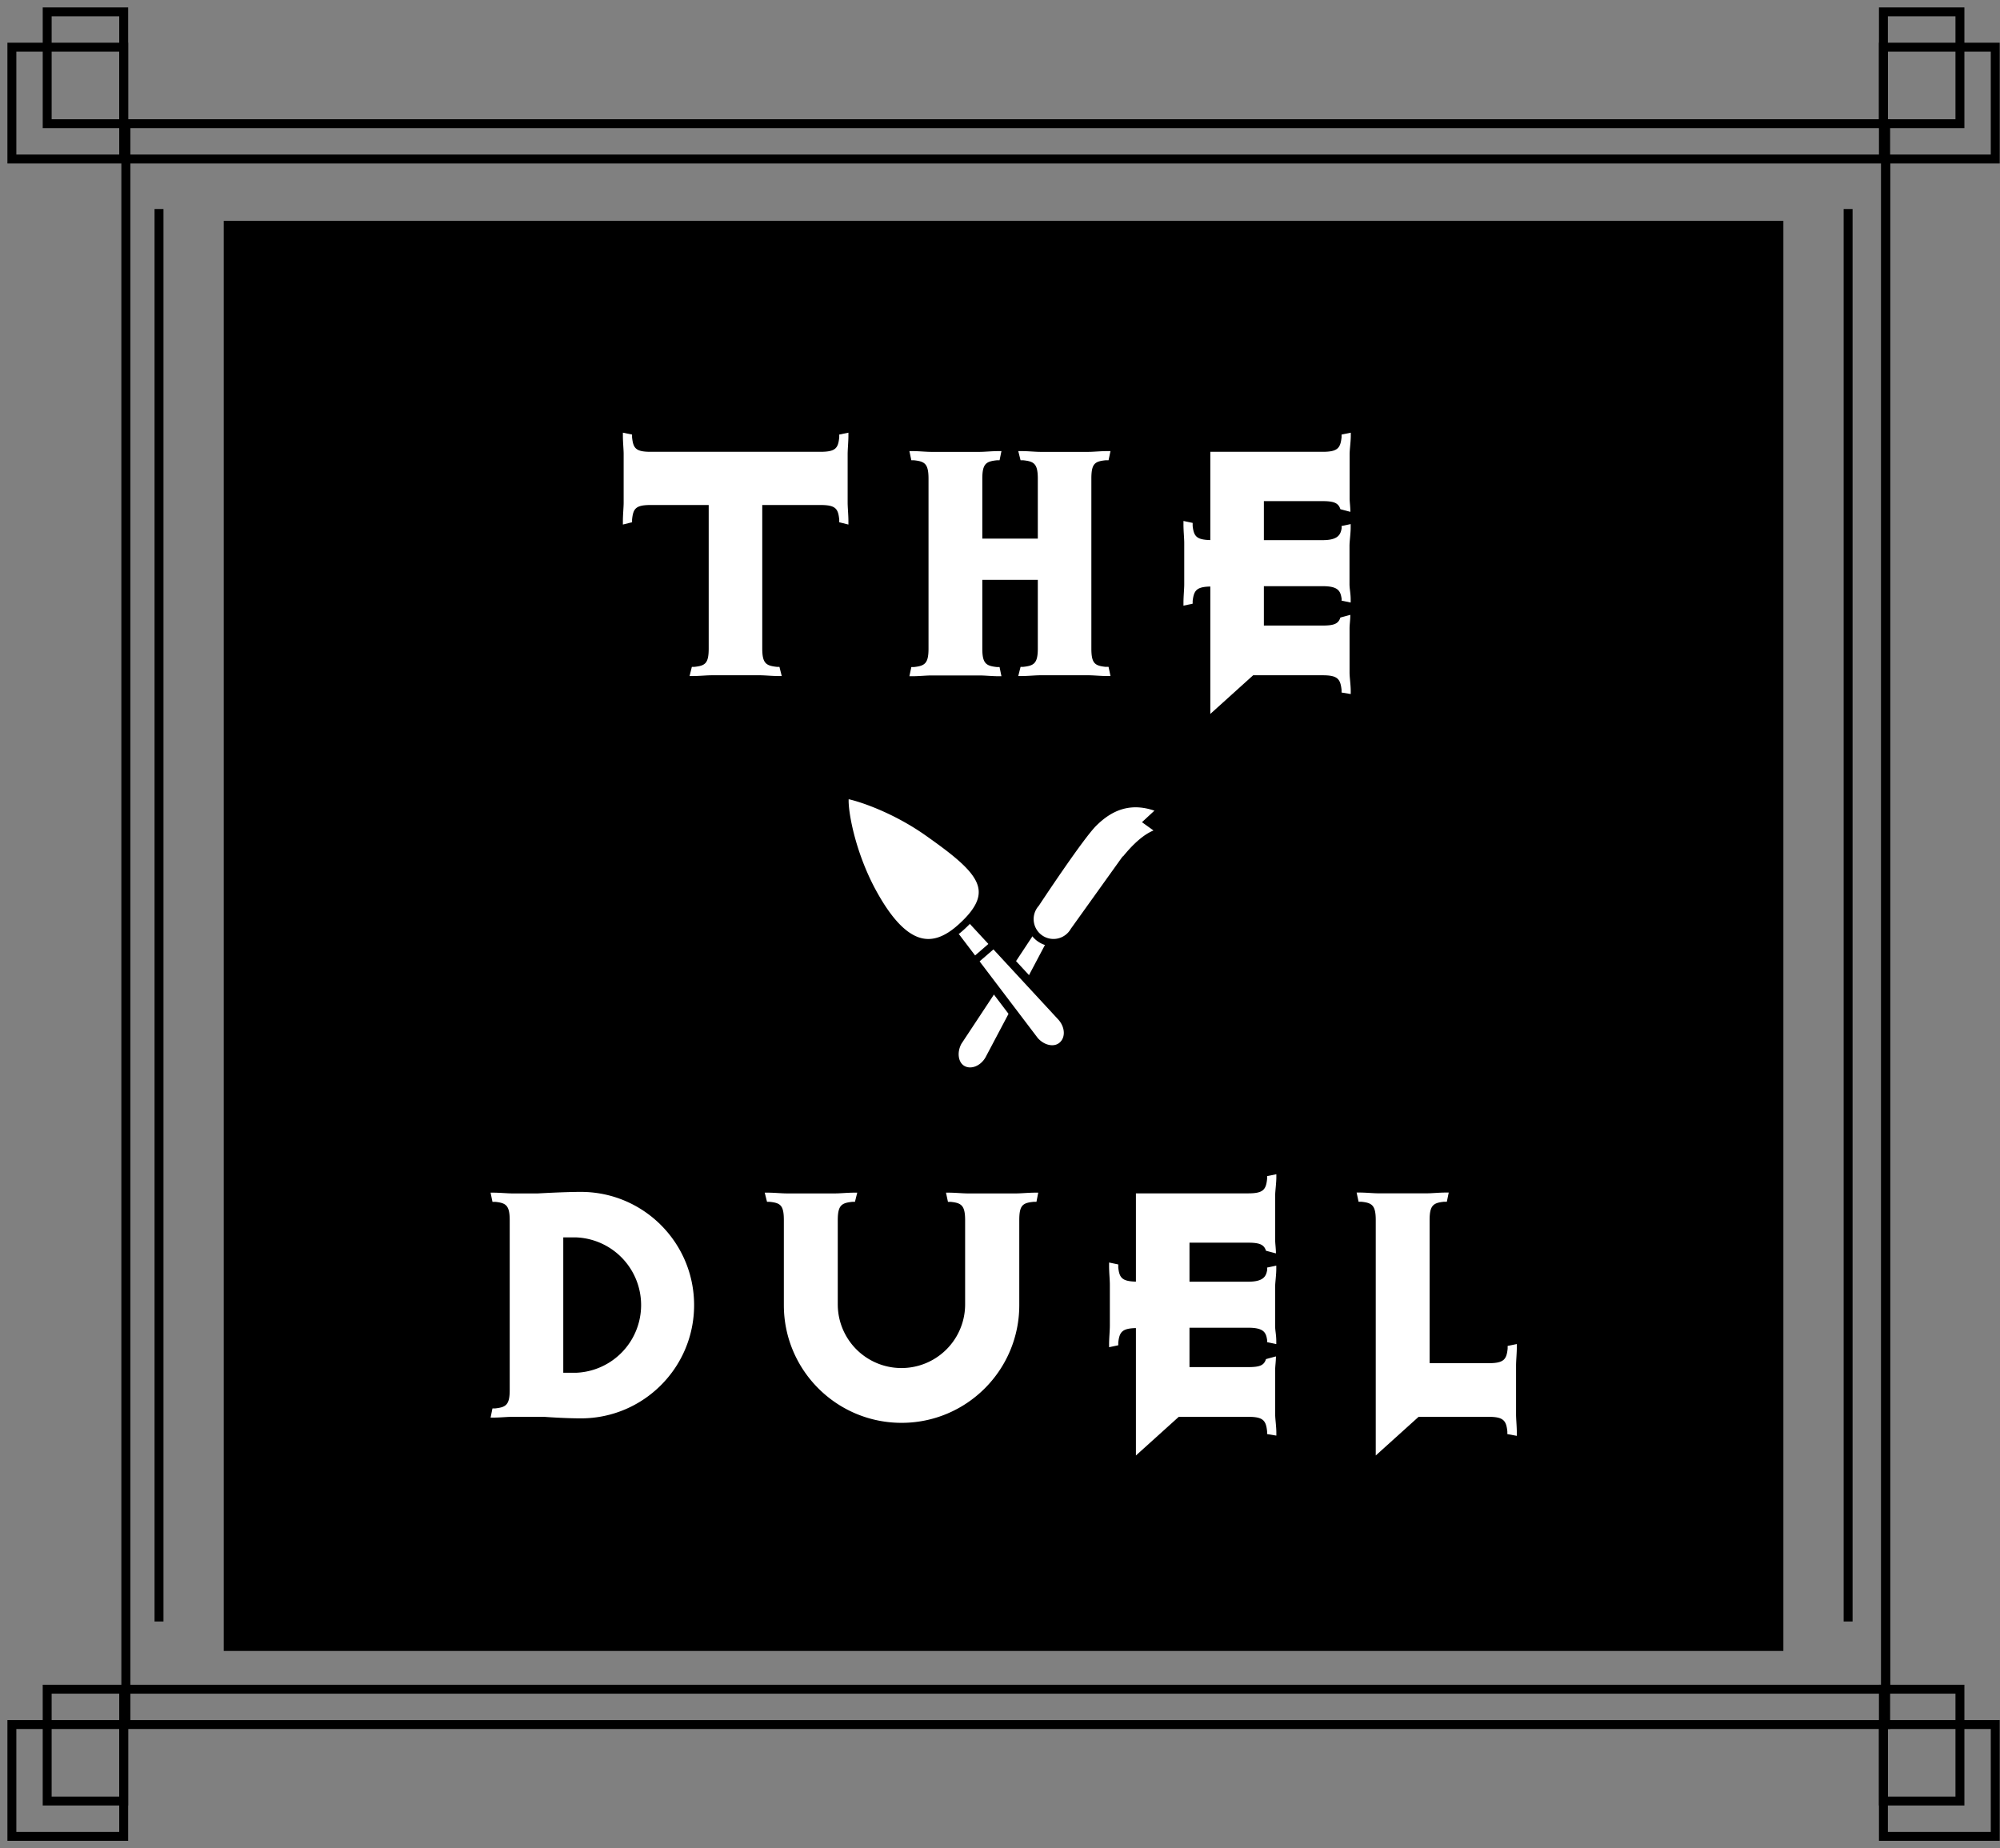
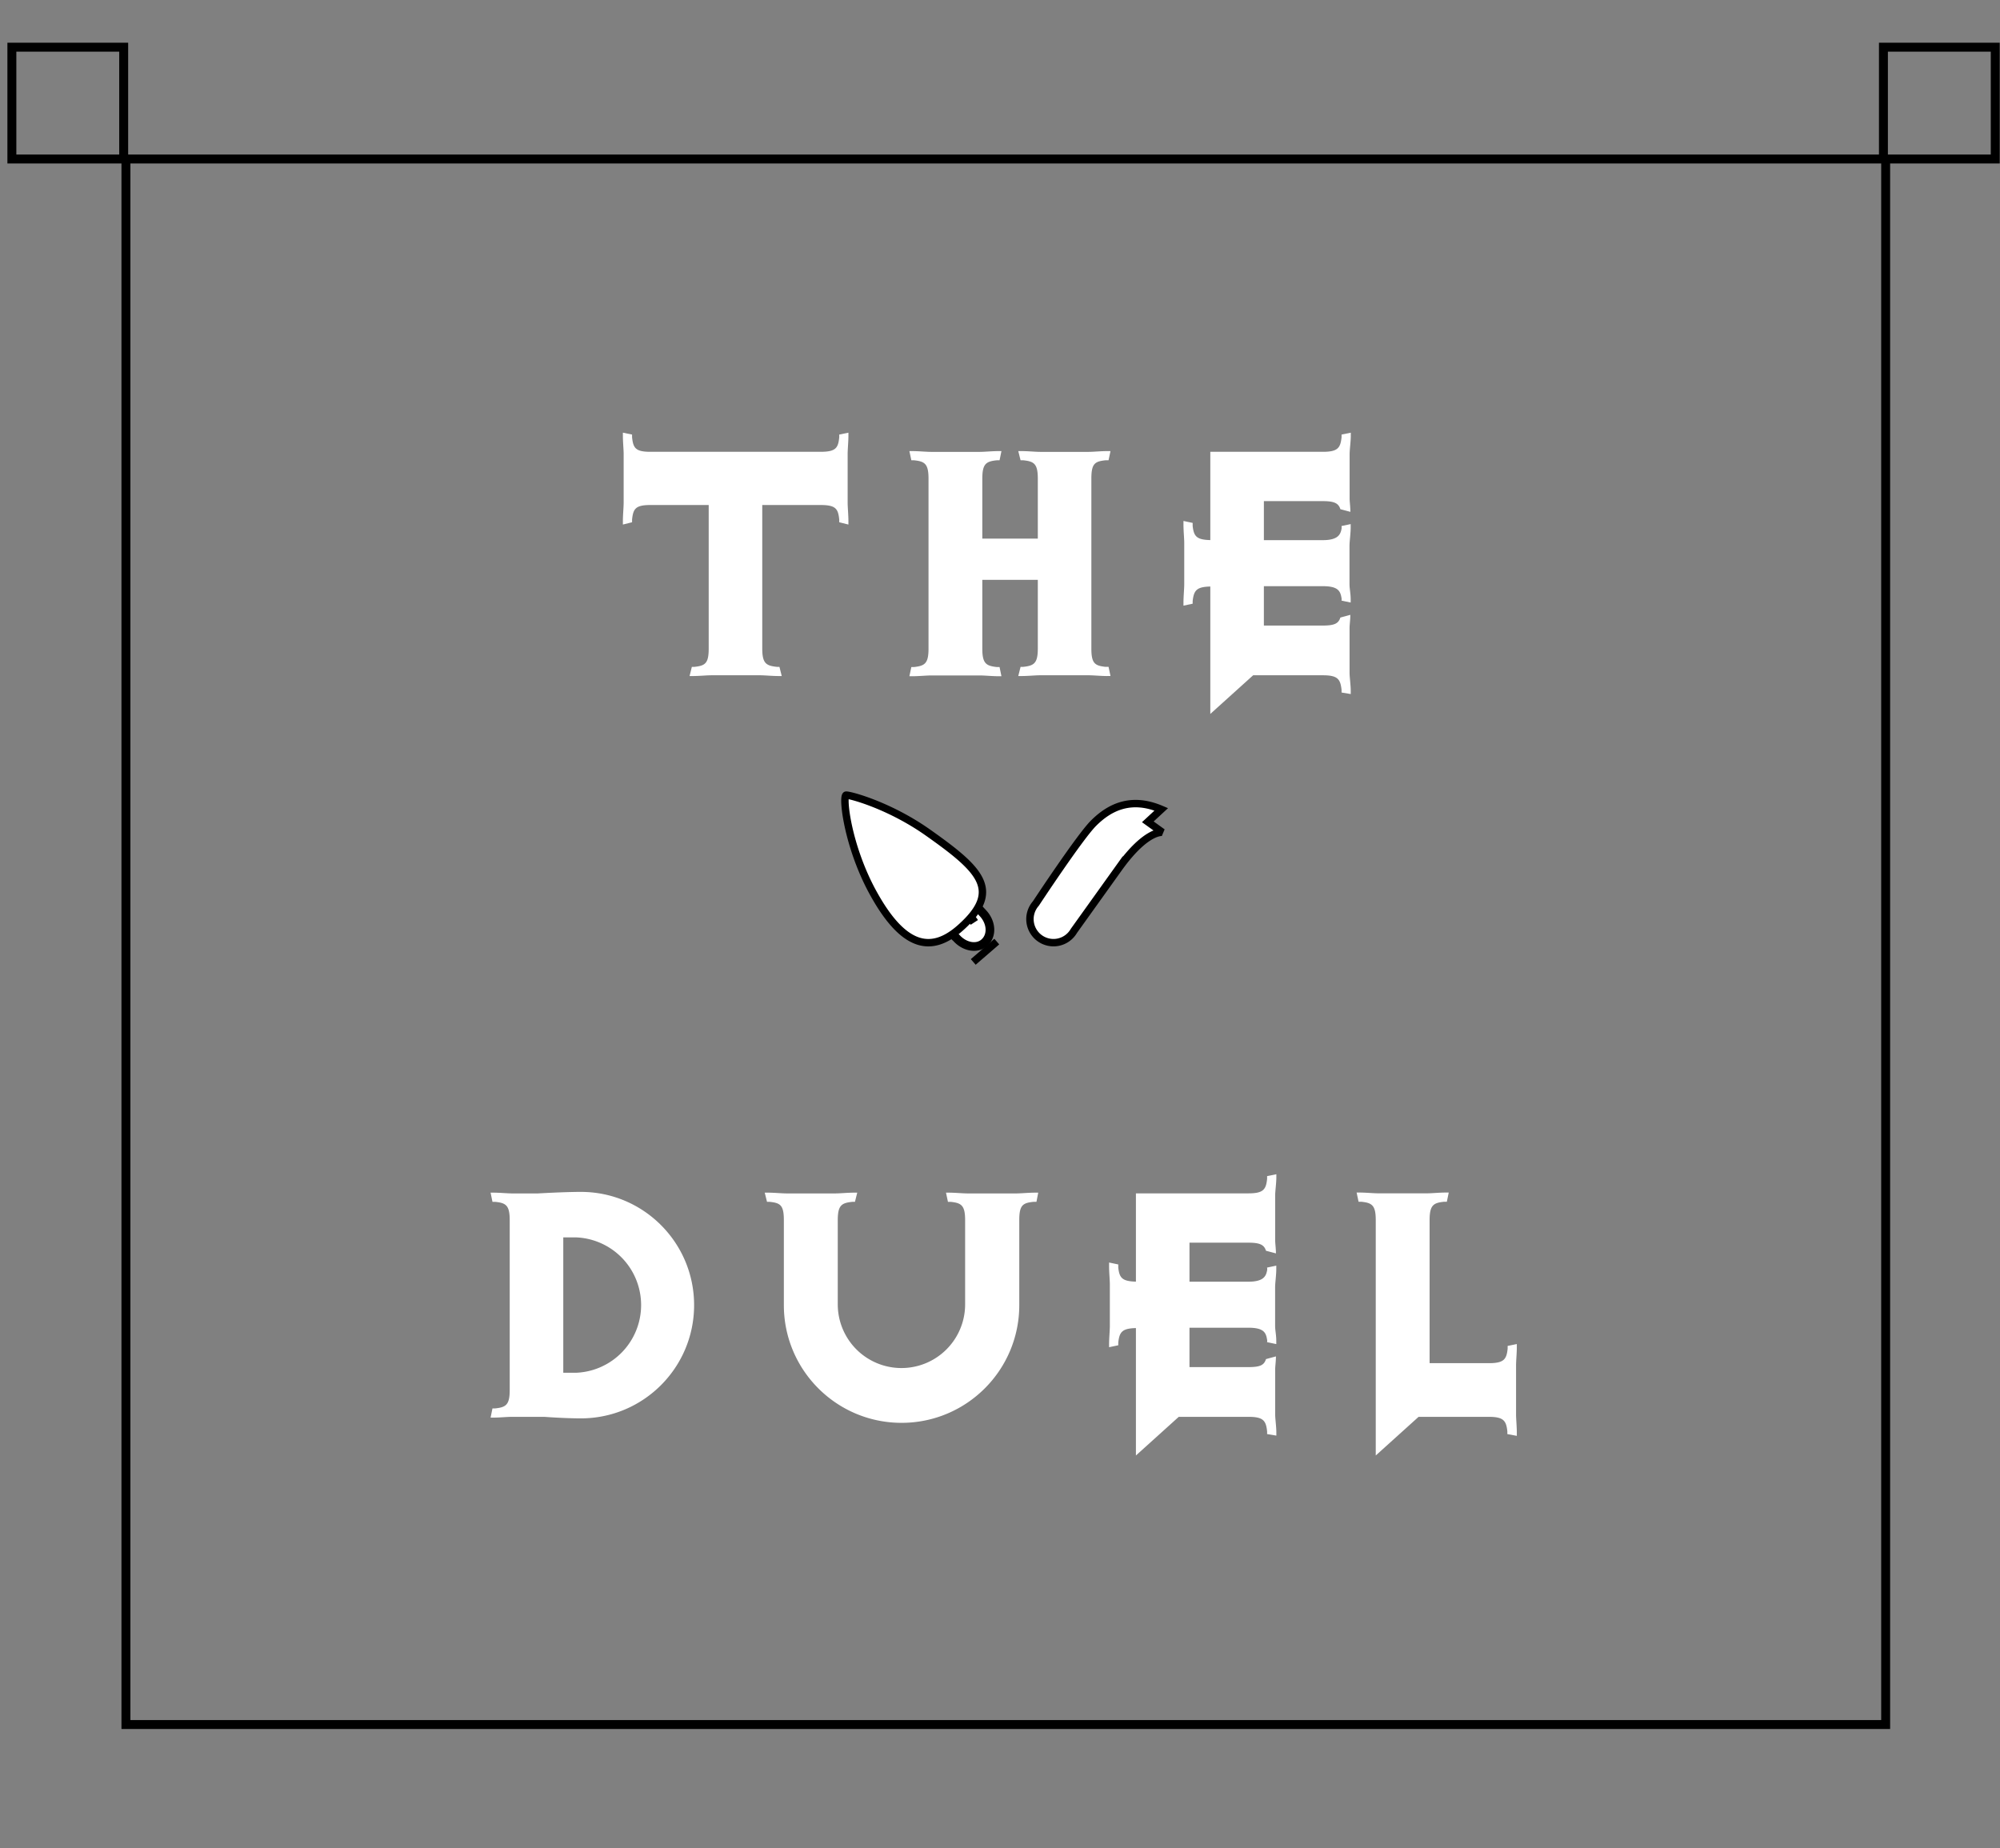
<svg xmlns="http://www.w3.org/2000/svg" width="224" height="207">
  <rect width="100%" height="100%" fill="#808080" stroke="none" />
  <g fill="none" fill-rule="evenodd">
-     <path fill="#000" fill-rule="nonzero" d="M25.059 24.73h174.678v160.177H25.059z" />
-     <path stroke="#000" d="M14.104 13.854h197.09v175.338H14.104z" />
    <path stroke="#000" d="M14.104 17.809h197.09v175.338H14.104zM1.33 5.285h12.524v12.524H1.33zm209.614 0h12.524v12.524h-12.524z" />
-     <path stroke="#000" d="M210.944 1.33h8.569v12.524h-8.569zm-205.659 0h8.569v12.524H5.285zm218.183 204.34h-12.524v-12.523h12.524zm-209.615 0H1.33v-12.523h12.524z" />
-     <path stroke="#000" d="M13.853 201.716H5.284v-12.524h8.57zm205.66 0h-8.57v-12.524h8.57zM206.989 23.412V181.61M17.809 23.412V181.61" />
-     <path d="M117.56 105.88a1.358 1.358 0 1 0-2.307-1.319l-7.99 12.09c-.658 1.192-.44 2.636.535 3.17.975.534 2.313.04 2.999-1.154l6.763-12.787z" stroke="#000" stroke-width=".97" fill="#FFF" fill-rule="nonzero" />
-     <path d="M109.103 103.282a1.358 1.358 0 1 0-2.01 1.74l8.76 11.543c.903 1.035 2.32 1.318 3.17.547.85-.771.804-2.169-.099-3.21l-9.821-10.62z" stroke="#000" stroke-width=".97" fill="#FFF" fill-rule="nonzero" />
+     <path d="M109.103 103.282a1.358 1.358 0 1 0-2.01 1.74c.903 1.035 2.32 1.318 3.17.547.85-.771.804-2.169-.099-3.21l-9.821-10.62z" stroke="#000" stroke-width=".97" fill="#FFF" fill-rule="nonzero" />
    <path d="M125.345 97.179c3.065-4.259 4.851-3.955 4.851-3.955l-1.641-1.18 1.51-1.398c-3.422-1.463-5.821-.204-7.568 1.53-1.53 1.502-6.48 9.017-6.48 9.017a2.637 2.637 0 1 0 4.259 3.065l5.069-7.08zm-21.515-4.002c5.985 4.22 8.424 6.54 3.763 10.712-3.183 2.854-6.4 2.518-10.012-4.278-2.637-5.016-3.23-10.217-2.841-10.547.105-.125 4.627.99 9.09 4.113z" stroke="#000" stroke-width=".83" fill="#FFF" fill-rule="nonzero" />
    <path d="M109.004 107.738l2.637-2.28" stroke="#000" stroke-width=".83" />
    <path d="M93.995 58.492v-.303c-.125-1.2-.382-1.628-2.096-1.628h-6.526v16.07c0 1.668.428 1.925 1.628 2.057h.297l.257 1.028h-.382c-.66 0-1.543-.085-2.057-.085H79.67c-.514 0-1.37.085-2.056.085h-.383l.257-1.028h.297c1.2-.132 1.589-.389 1.589-2.057v-16.07h-6.526c-1.674 0-1.931.428-2.057 1.628v.303l-1.028.257v-.402c0-.659.086-1.542.086-2.056v-5.425c0-.514-.086-1.371-.086-2.057v-.35l1.028.212v.303c.126 1.2.383 1.628 2.057 1.628h19.05c1.714 0 1.977-.428 2.096-1.628v-.303l1.028-.211v.343c0 .659-.086 1.542-.086 2.056v5.445c0 .514.086 1.37.086 2.056v.39l-1.028-.258zm29.992 17.224c-.66 0-1.543-.085-2.057-.085h-5.438c-.514 0-1.37.085-2.056.085h-.39l.258-1.028h.303c1.2-.132 1.628-.389 1.628-2.057V64.94h-6.216v7.712c0 1.668.429 1.925 1.628 2.057h.303l.211 1.028h-.342c-.66 0-1.543-.086-2.057-.086h-5.484c-.514 0-1.371.086-2.057.086h-.369l.218-1.028h.296c1.2-.132 1.628-.39 1.628-2.057V53.608c0-1.674-.428-1.931-1.628-2.057h-.296l-.218-1.028h.343c.659 0 1.542.086 2.056.086h5.511c.514 0 1.371-.086 2.057-.086h.342l-.21 1.028h-.304c-1.2.126-1.628.383-1.628 2.057v6.717h6.216v-6.717c0-1.674-.428-1.931-1.628-2.057h-.303l-.257-1.028h.389c.659 0 1.542.086 2.056.086h5.438c.514 0 1.371-.086 2.057-.086h.389l-.218 1.028h-.343c-1.2.126-1.582.383-1.582 2.057V72.63c0 1.668.383 1.925 1.582 2.057h.343l.218 1.028h-.39zm26.268 1.846v-.303c-.132-1.2-.429-1.628-2.103-1.628h-7.798l-4.799 4.33v-14.27c-1.542.039-1.839.428-1.977 1.627v.297l-1.029.218v-.343c0-.66.086-1.543.086-2.057V60.82c0-.514-.086-1.37-.086-2.056v-.416l1.029.218v.343c.131 1.153.428 1.542 1.977 1.582v-9.888h12.597c1.674 0 1.977-.428 2.103-1.628v-.303l1.034-.211v.343c0 .659-.131 1.542-.131 2.056v4.97c0 .383.085.943.085 1.497l-1.12-.297c-.211-.66-.66-.903-1.978-.903h-6.591v4.37h6.591c1.674 0 1.978-.6 2.103-1.24a.864.864 0 0 0 0-.342l1.028-.217v.389c0 .659-.132 1.542-.132 2.056v4.285c0 .514.132 1.028.132 1.714v.342l-1.028-.217a.66.66 0 0 0 0-.297c-.132-.817-.429-1.318-2.103-1.318h-6.591v4.41h6.591c1.286 0 1.76-.211 1.978-.897l1.114-.303c0 .56-.086 1.114-.086 1.503v4.97c0 .514.132 1.371.132 2.057v.342l-1.028-.171zm-85.197 81.295c-1.886 0-4.114-.172-4.114-.172h-3.599c-.514 0-1.37.086-2.063.086h-.336l.21-1.028h.304c1.2-.132 1.628-.39 1.628-2.057v-19.023c0-1.675-.428-1.932-1.628-2.057h-.303l-.211-1.028h.336c.692 0 1.55.085 2.063.085h2.914s2.953-.171 4.799-.171c7.004 0 12.682 5.678 12.682 12.682 0 7.005-5.678 12.683-12.682 12.683zm-.515-20.27h-1.456v15.161h1.456a7.587 7.587 0 0 0 0-15.16zm51.54-3.981h-.342c-1.2.125-1.582.382-1.582 2.057v9.511c0 7.281-5.903 13.184-13.184 13.184-7.28 0-13.183-5.903-13.183-13.184v-9.511c0-1.675-.382-1.932-1.582-2.057h-.303l-.257-1.028h.382c.66 0 1.543.085 2.057.085h5.484c.514 0 1.371-.085 2.057-.085h.382l-.257 1.028h-.297c-1.2.125-1.628.382-1.628 2.057v9.426a7.132 7.132 0 1 0 14.264 0v-9.426c0-1.675-.428-1.932-1.628-2.057h-.296l-.218-1.028h.343c.659 0 1.542.085 2.056.085h5.485c.514 0 1.37-.085 2.056-.085h.39l-.199 1.028zm25.833 26.011v-.304c-.125-1.2-.422-1.628-2.096-1.628h-7.798l-4.799 4.33v-14.27c-1.542.04-1.845.428-1.977 1.628v.297l-1.028.217v-.342c0-.66.085-1.543.085-2.057v-4.614c0-.514-.085-1.371-.085-2.057v-.415l1.028.217v.343c.125 1.154.428 1.543 1.977 1.582v-9.887h12.597c1.674 0 1.977-.429 2.096-1.628v-.304l1.035-.21v.342c0 .66-.132 1.543-.132 2.057v4.97c0 .382.086.943.086 1.496l-1.114-.296c-.211-.66-.66-.903-1.978-.903h-6.591v4.37h6.591c1.675 0 1.978-.6 2.096-1.24a.738.738 0 0 0 0-.342l1.035-.218v.39c0 .658-.131 1.542-.131 2.056v4.284c0 .514.131 1.029.131 1.714v.343l-1.035-.218a.58.58 0 0 0 0-.296c-.125-.818-.421-1.319-2.096-1.319h-6.591v4.41h6.591c1.319 0 1.76-.21 1.978-.896l1.114-.303c0 .56-.086 1.114-.086 1.502v4.97c0 .515.132 1.372.132 2.057v.343l-1.035-.171zm26.907 0v-.304c-.125-1.2-.428-1.628-2.096-1.628h-7.844l-4.799 4.33V136.65c0-1.674-.428-1.931-1.628-2.056h-.297l-.217-1.029h.343c.659 0 1.542.086 2.056.086h5.518c.514 0 1.37-.086 2.056-.086h.343l-.211 1.029h-.303c-1.2.125-1.628.382-1.628 2.056v16.025h6.644c1.668 0 1.977-.429 2.096-1.629v-.303l1.028-.21v.342c0 .66-.085 1.543-.085 2.057v5.484c0 .514.085 1.371.085 2.057v.342l-1.06-.197z" fill="#FFF" fill-rule="nonzero" />
  </g>
</svg>